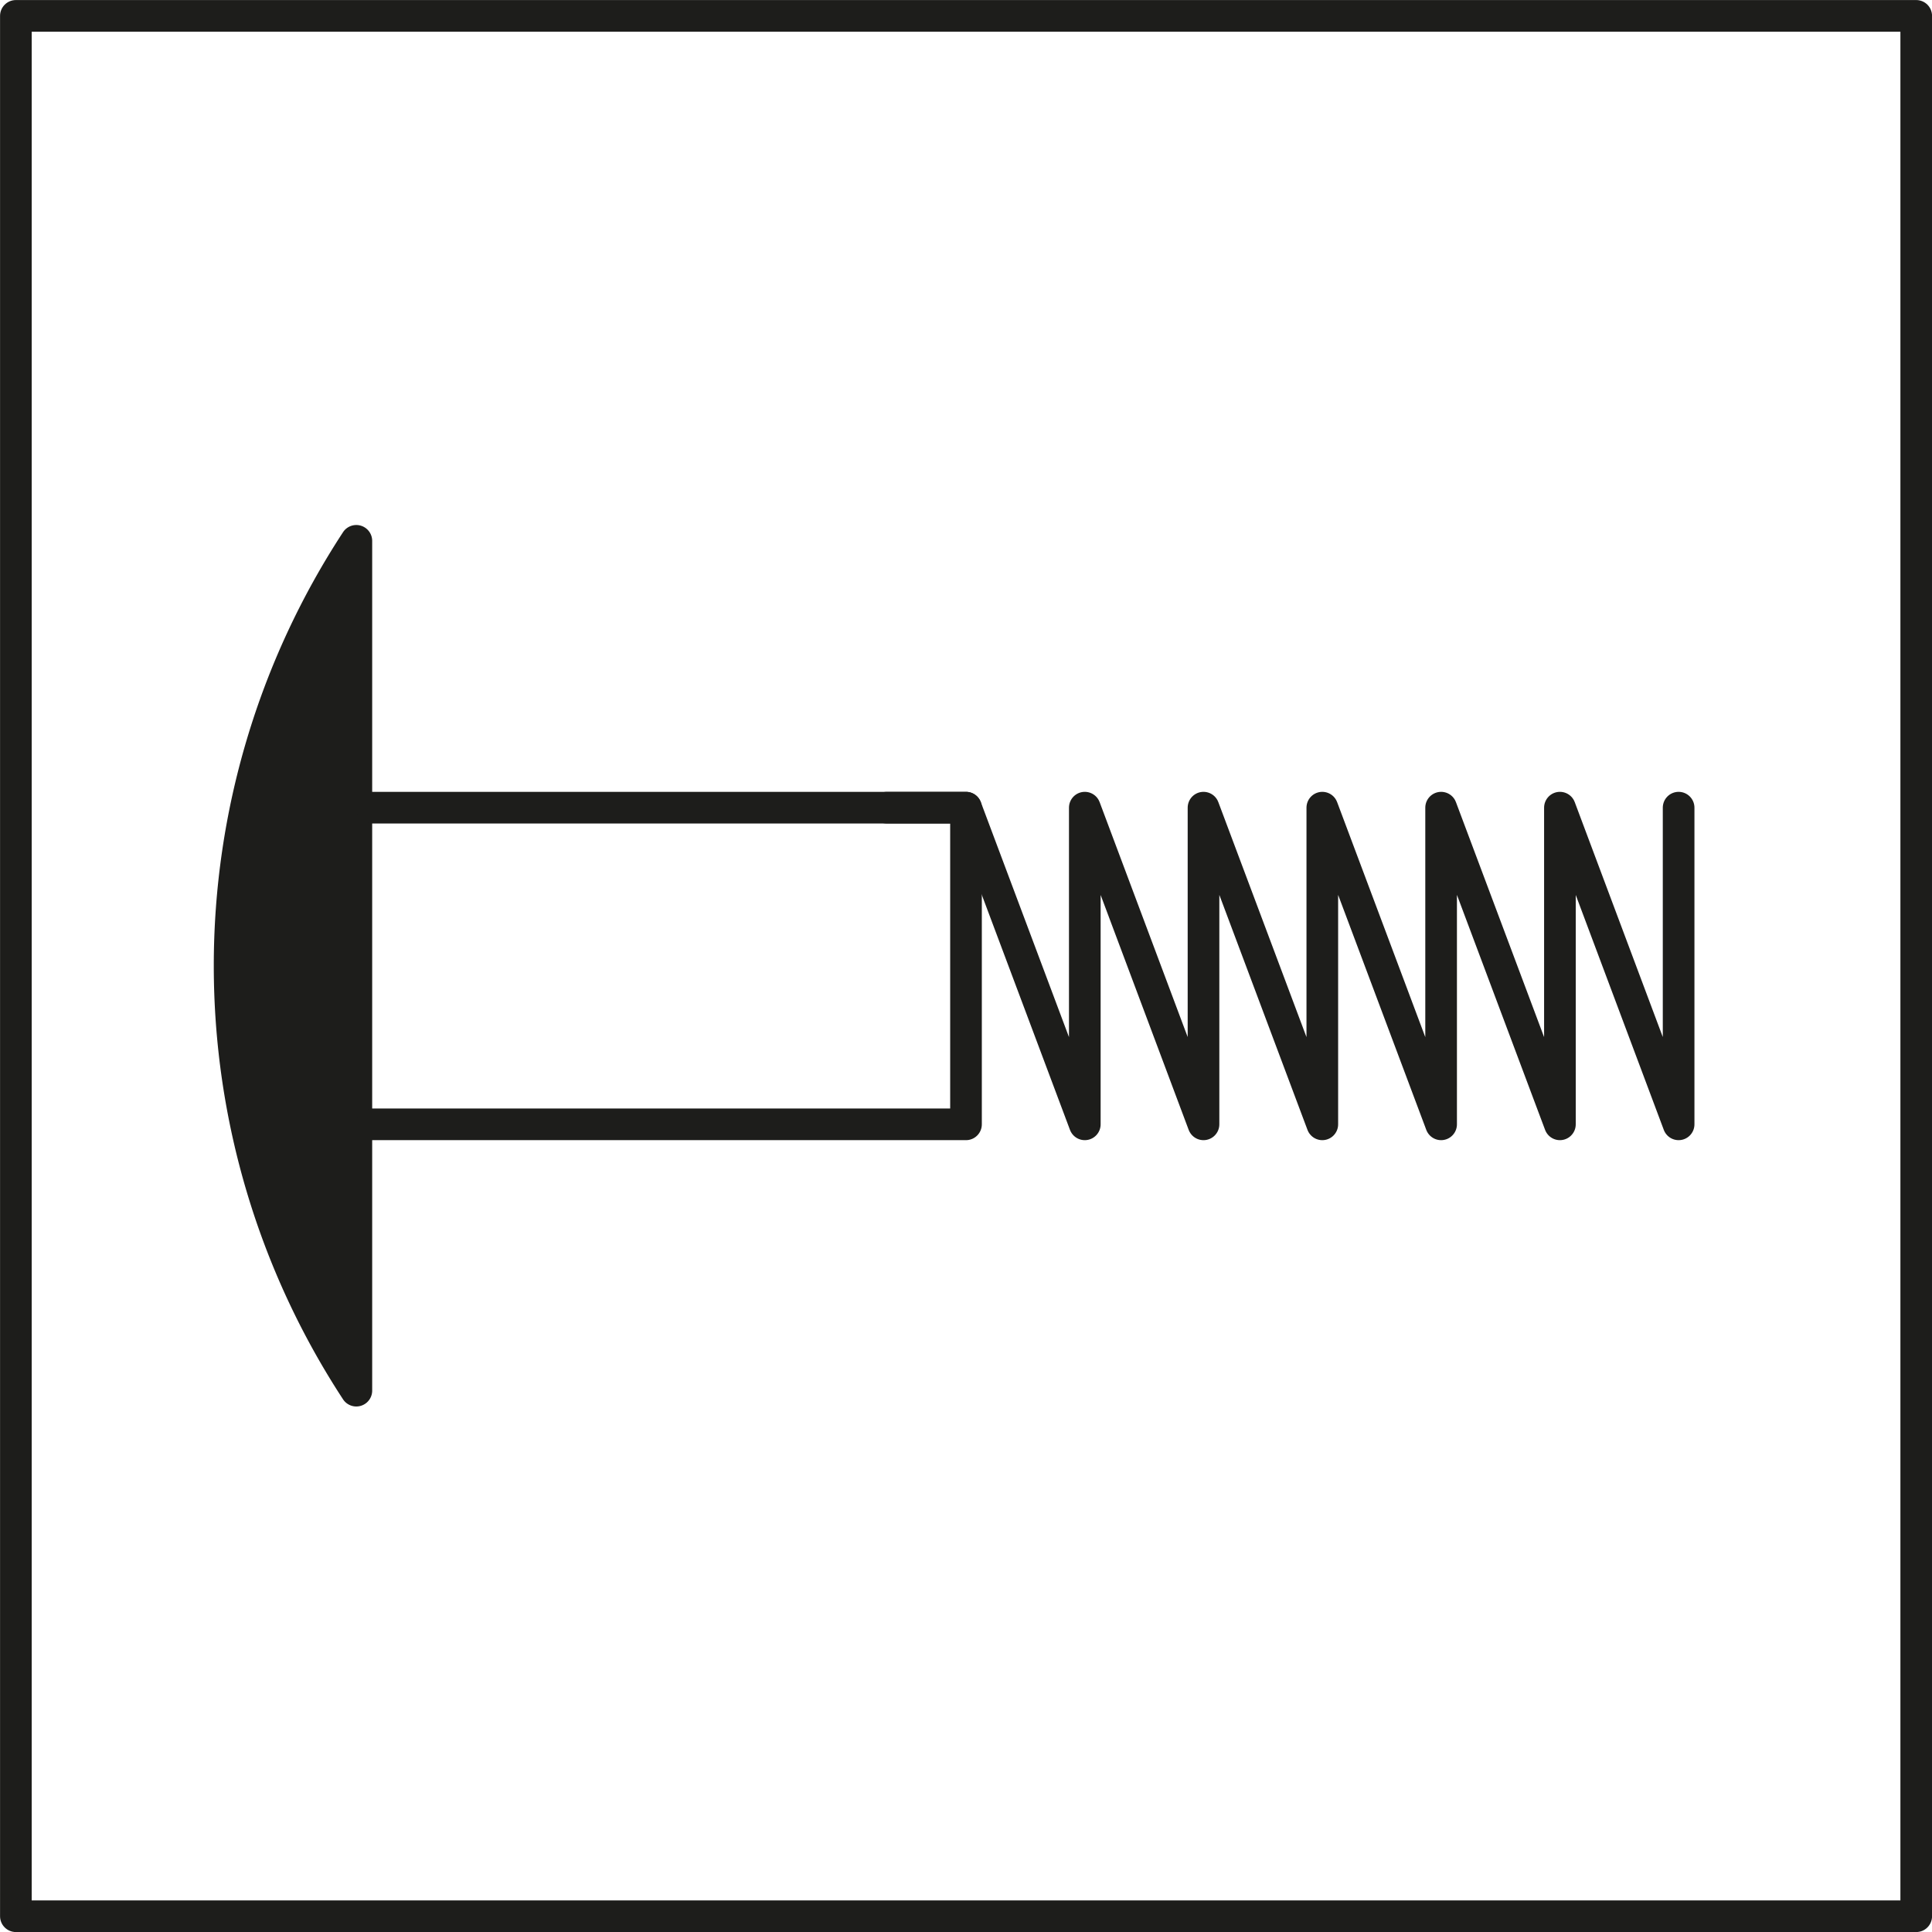
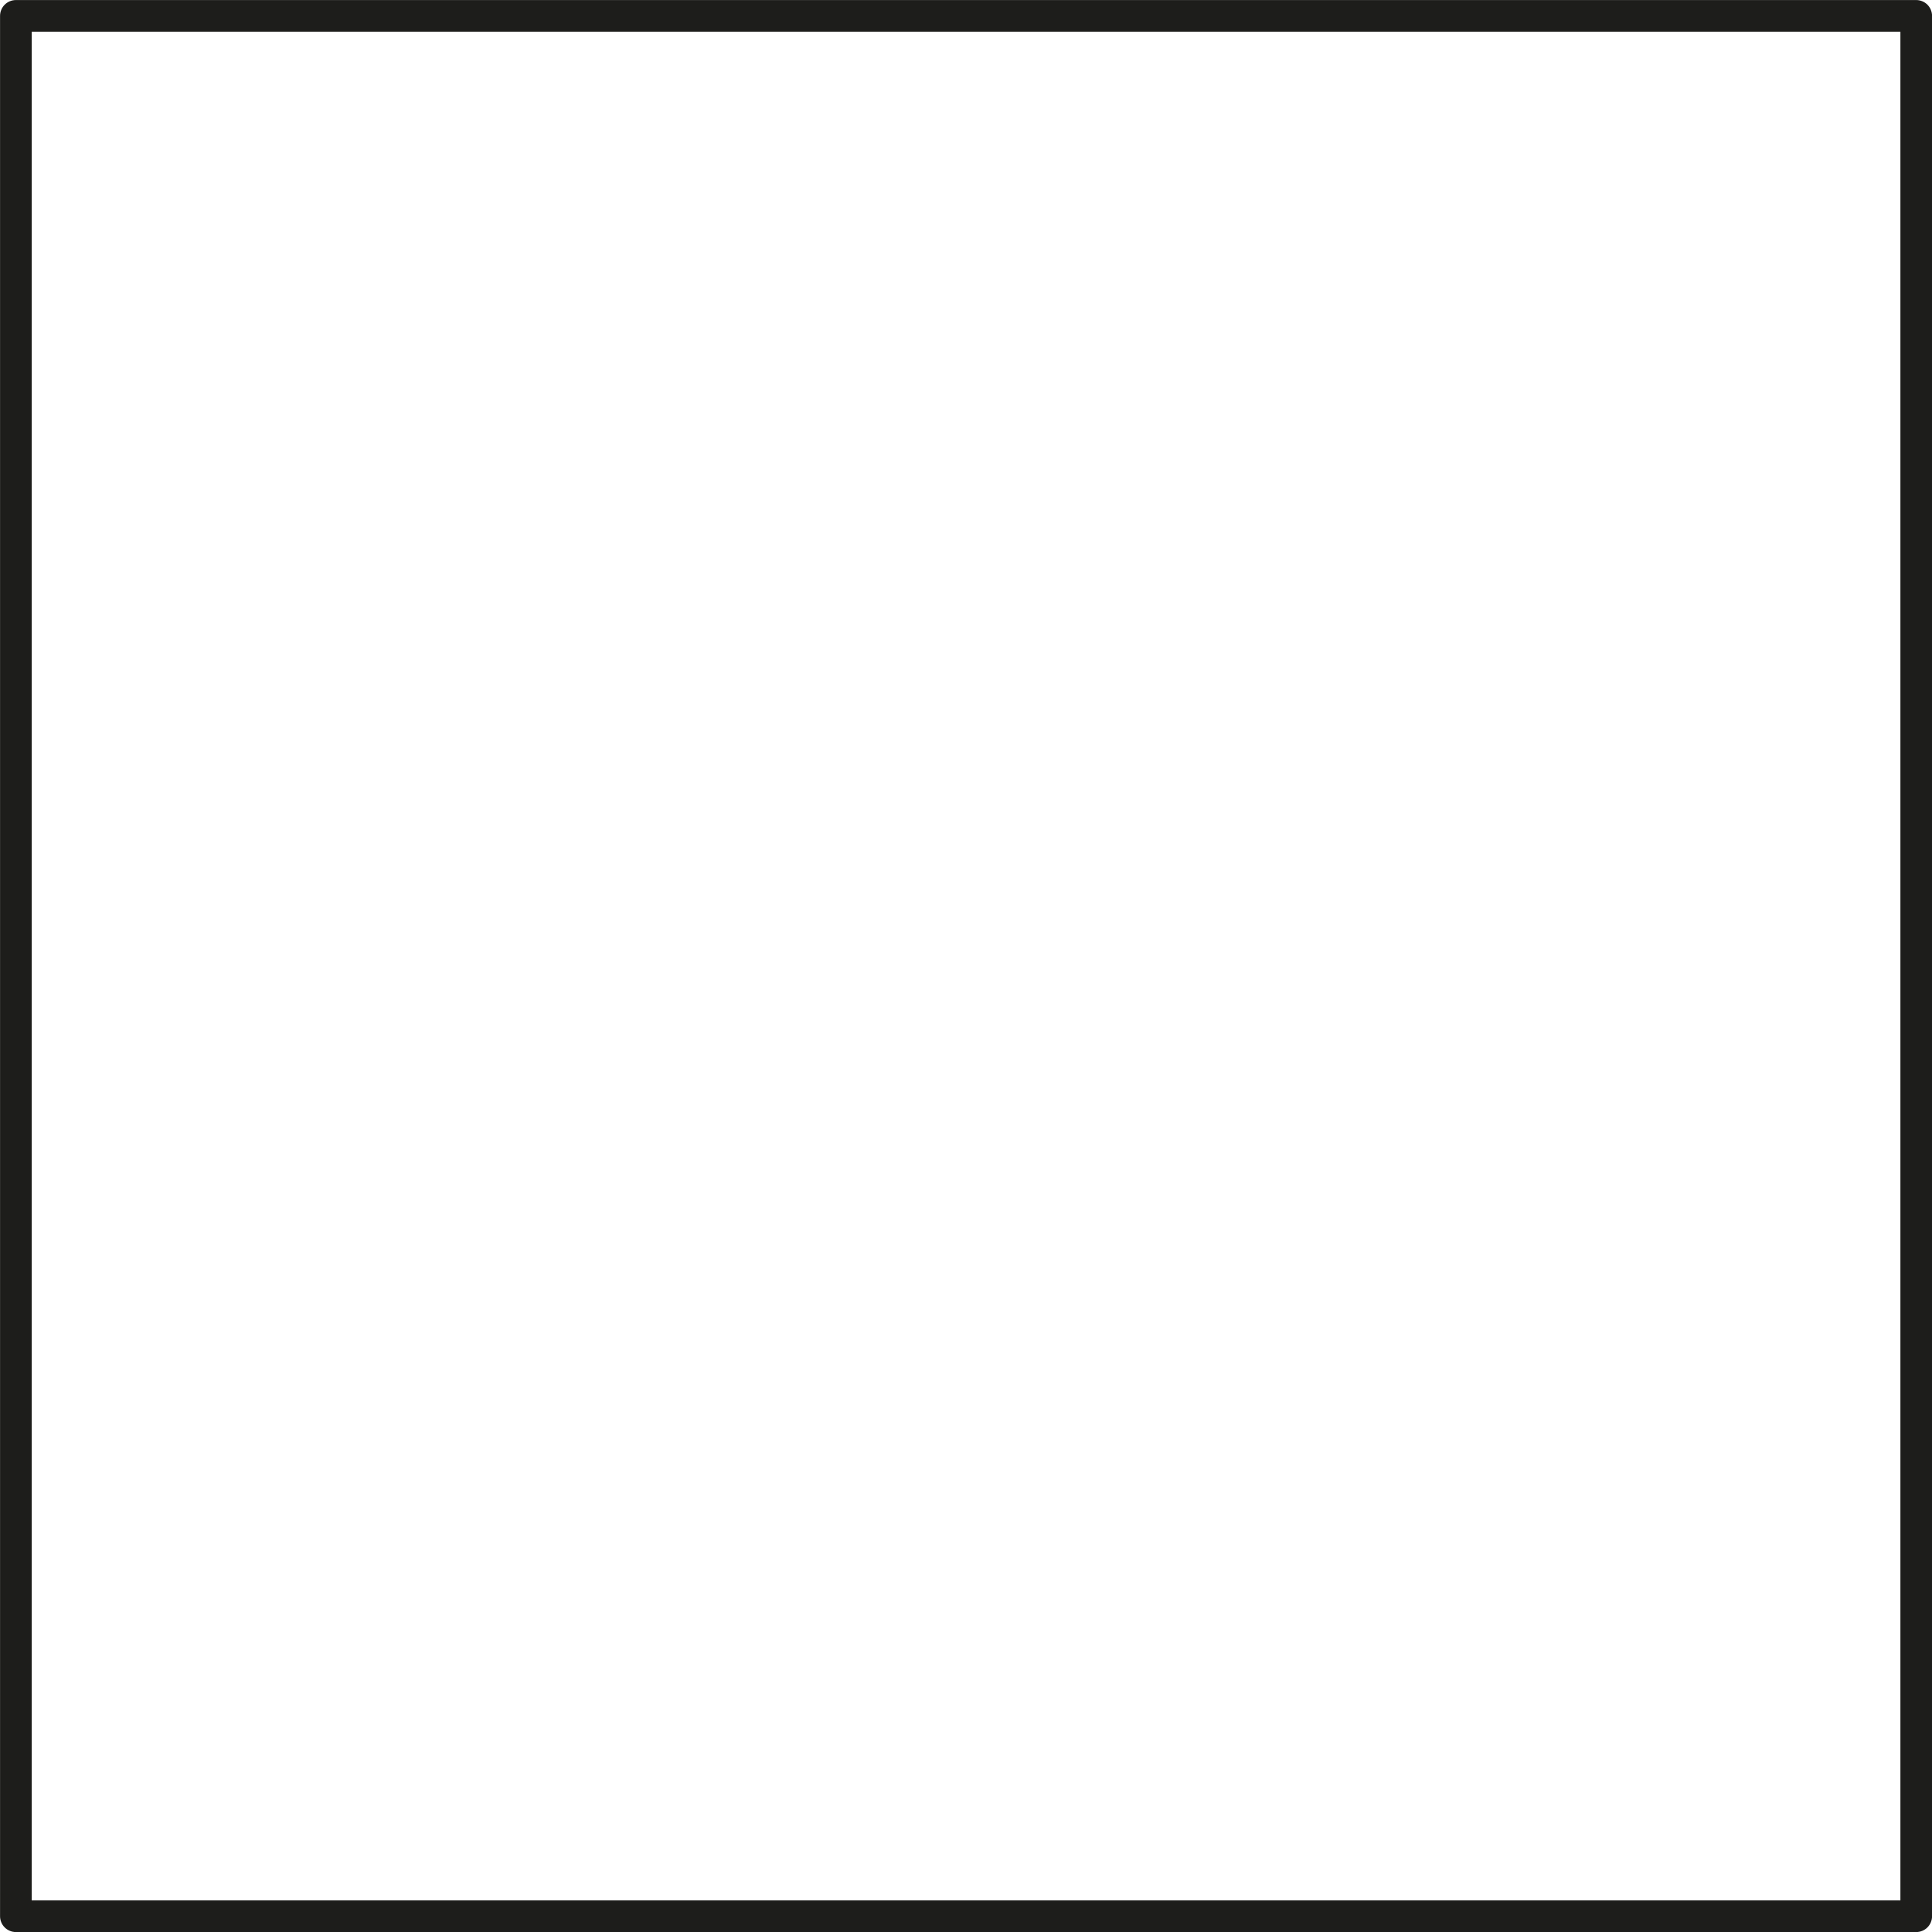
<svg xmlns="http://www.w3.org/2000/svg" id="_0" data-name="0" viewBox="0 0 191.08 191.08">
  <defs>
    <style>.cls-1{fill:none;stroke:#1d1d1b;stroke-linecap:round;stroke-linejoin:round;stroke-width:3.13px;}.cls-2{fill:#1d1d1b;}</style>
  </defs>
  <title>Federpuffer</title>
  <polyline class="cls-1" points="1.57 189.52 1.57 1.57 189.52 1.57 189.52 189.52 1.57 189.52" />
-   <path class="cls-2" d="M238.77,463a1.57,1.57,0,0,1-2.88.86,78.31,78.31,0,0,1,0-85.77,1.57,1.57,0,0,1,2.88.86Z" transform="translate(-201.96 -325.46)" />
-   <polyline class="cls-1" points="36.81 79.88 95.54 79.88 95.54 111.2 36.81 111.2" />
-   <polyline class="cls-1" points="87.71 79.88 95.54 79.88 107.29 111.2 107.29 79.88 119.03 111.2 119.03 79.88 130.78 111.2 130.78 79.88 142.53 111.2 142.53 79.88 154.28 111.2 154.28 79.88 166.02 111.2 166.02 79.88" />
</svg>